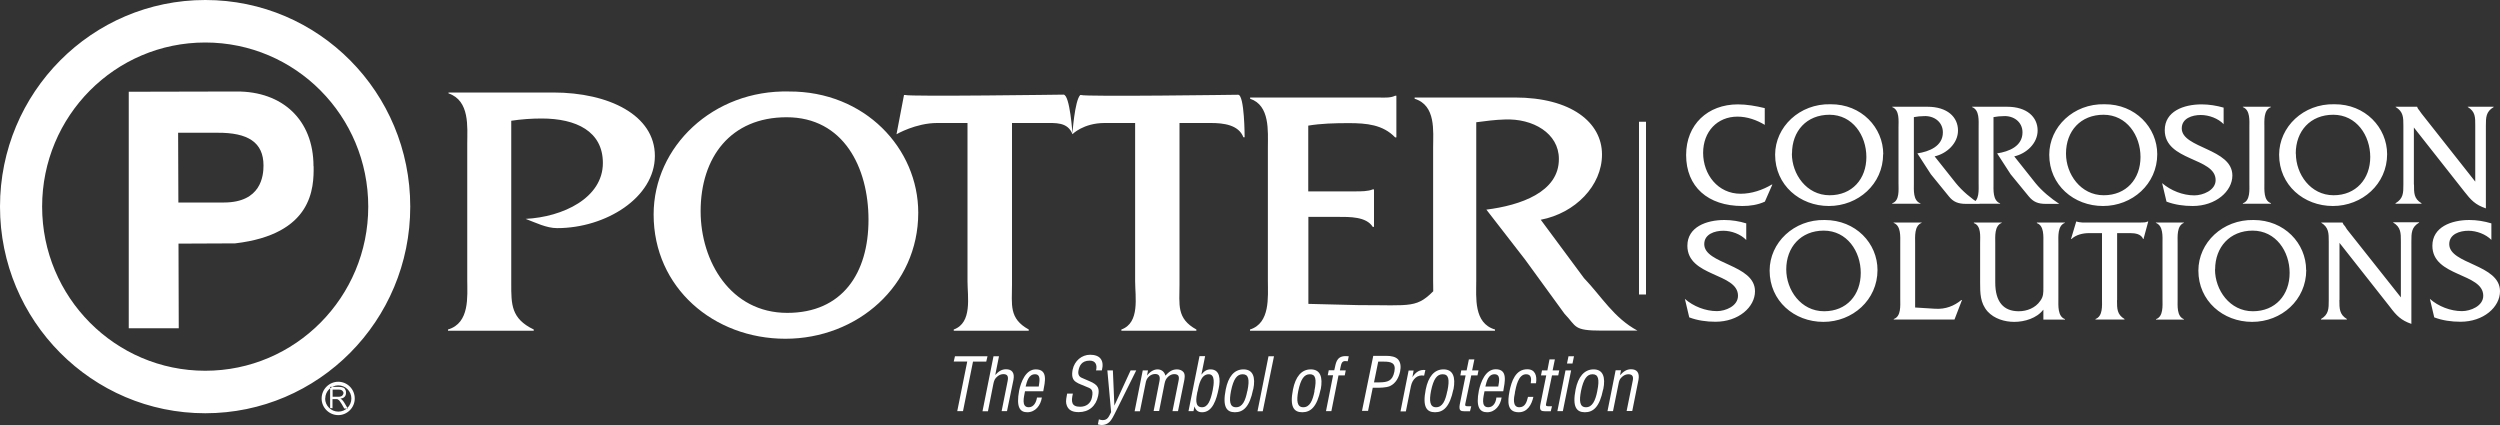
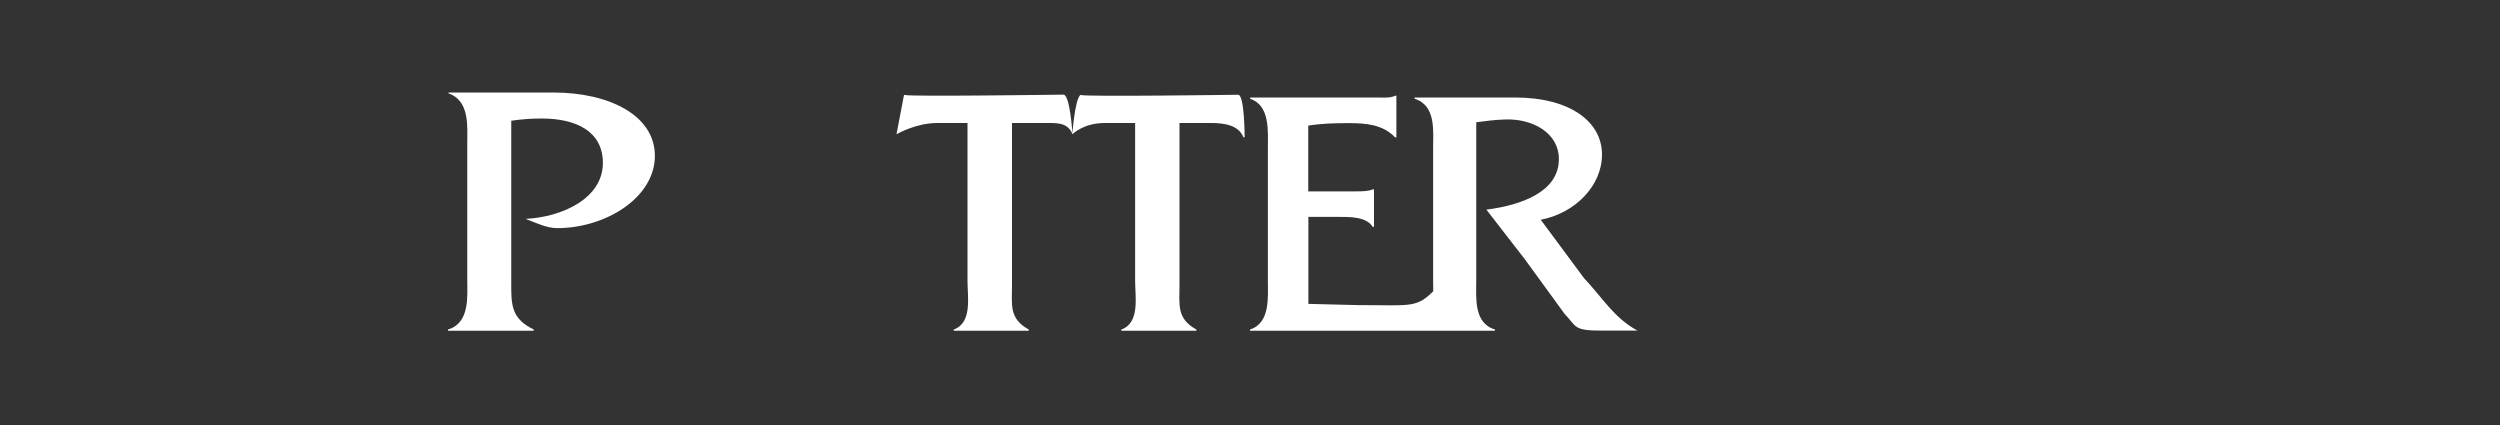
<svg xmlns="http://www.w3.org/2000/svg" width="200" height="34">
  <rect width="100%" height="100%" fill="#333333" stroke="none" />
  <g fill="#fff">
-     <path d="M141.2 10c-.66-.4-1.42-.67-2.2-.67-1.62 0-2.75 1.2-2.75 2.9 0 1.73 1.18 3.27 3 3.27.88 0 1.76-.3 2.5-.74h.04l-.6 1.37c-.57.26-1.18.35-1.8.35-2.77 0-4.5-1.55-4.5-4.08 0-2.44 1.73-4.05 4.14-4.05.72 0 1.45.13 2.15.3V10zM150.65 12.33c0 2.4-2 4.15-4.34 4.15-2.32 0-4.3-1.67-4.3-4.1 0-2.23 1.96-4.1 4.43-4.04 2.48-.02 4.22 1.87 4.22 4zm-7.3-.04c0 1.64 1.17 3.33 3.02 3.33 1.8 0 2.94-1.3 2.94-3.06 0-1.72-1.1-3.38-2.95-3.38-1.83 0-3 1.3-3 3.1zM154.2 8.54c1.58 0 2.44.82 2.44 1.9 0 1.03-.9 1.85-1.87 2.07l1.7 2.14c.5.62 1.23 1.23 1.9 1.66h-1.08c-.64 0-1.03-.16-1.38-.6l-1.44-1.77-1.08-1.67c.94-.14 2.04-.57 2.04-1.68 0-.85-.73-1.35-1.52-1.3-.27 0-.53.03-.8.08v5.28c0 .55-.08 1.4.53 1.62v.03h-2.26v-.04c.6-.2.5-1.08.5-1.62V10.2c0-.54.1-1.4-.5-1.63v-.03h2.8zM160.57 8.54c1.58 0 2.44.82 2.44 1.9 0 1.03-.9 1.85-1.87 2.07l1.7 2.14c.5.62 1.24 1.23 1.9 1.66h-1.08c-.62 0-1-.16-1.36-.6l-1.45-1.77-1.08-1.67c.94-.14 2.03-.57 2.03-1.68 0-.85-.73-1.35-1.52-1.3-.27 0-.53.03-.8.08v5.28c0 .55-.07 1.4.53 1.62v.03h-2.24v-.04c.6-.2.52-1.08.52-1.62V10.2c0-.54.08-1.4-.52-1.63v-.03h2.8zM172.58 12.33c0 2.4-2 4.15-4.34 4.15-2.33 0-4.3-1.67-4.3-4.1 0-2.23 1.94-4.1 4.42-4.04 2.47-.02 4.22 1.87 4.22 4zm-7.3-.04c0 1.64 1.17 3.33 3.02 3.33 1.8 0 2.94-1.3 2.94-3.06 0-1.72-1.1-3.38-2.96-3.38-1.83 0-3 1.3-3 3.1zM177.9 9.94c-.45-.47-1.18-.74-1.84-.74-.68 0-1.52.26-1.52 1.07 0 1.6 4.05 1.6 4.05 3.77 0 1.26-1.33 2.44-3.17 2.44-.72 0-1.44-.1-2.1-.35l-.35-1.48c.7.6 1.66.98 2.58.98.67 0 1.7-.4 1.7-1.22 0-1.83-4.07-1.5-4.07-4 0-1.5 1.5-2.06 2.95-2.06.6 0 1.2.1 1.76.26v1.34zM179.95 10.2c0-.54.08-1.4-.52-1.63v-.03h2.24v.03c-.6.23-.52 1.1-.52 1.63v4.45c0 .53-.07 1.4.52 1.6v.05h-2.24v-.04c.6-.2.52-1.08.52-1.62V10.2zM190.97 12.33c0 2.4-2 4.15-4.34 4.15-2.33 0-4.3-1.67-4.3-4.1 0-2.23 1.94-4.1 4.42-4.04 2.47-.02 4.22 1.87 4.22 4zm-7.3-.04c0 1.64 1.17 3.33 3.02 3.33 1.78 0 2.93-1.3 2.93-3.06 0-1.72-1.1-3.38-2.96-3.38-1.83 0-3 1.3-3 3.1zM193.12 14.76c0 .66-.02 1.13.6 1.5v.04h-2.08v-.04c.63-.37.63-.84.63-1.5v-4.7c0-.66 0-1.13-.62-1.5v-.02h1.72c.05.15.1.2.18.3l.17.24 4.3 5.45v-4.47c0-.66.02-1.13-.6-1.5v-.02h2.07v.03c-.62.36-.62.83-.62 1.5v6.6c-.84-.28-1.2-.67-1.72-1.34l-4.04-5.13v4.56zM139.7 19.2c-.45-.47-1.18-.74-1.84-.74-.67 0-1.52.26-1.52 1.07 0 1.62 4.06 1.6 4.06 3.77 0 1.27-1.32 2.44-3.16 2.44-.72 0-1.44-.1-2.1-.35l-.35-1.48c.68.6 1.65.98 2.57.98.67 0 1.68-.4 1.68-1.23 0-1.84-4.05-1.5-4.05-4 0-1.5 1.52-2.06 2.96-2.06.6 0 1.2.1 1.75.27v1.33zM150.2 21.6c0 2.4-2 4.15-4.33 4.15-2.34 0-4.3-1.68-4.3-4.1 0-2.24 1.94-4.1 4.4-4.05 2.5 0 4.23 1.87 4.23 4zm-7.3-.05c0 1.65 1.17 3.35 3.03 3.35 1.8 0 2.93-1.3 2.93-3.07 0-1.72-1.1-3.38-2.96-3.38-1.83 0-3 1.32-3 3.1zM154.83 24.7c.8.05 1.5-.22 2.08-.7h.05l-.6 1.56h-4.86v-.04c.6-.2.52-1.08.52-1.6v-4.46c0-.54.07-1.4-.53-1.63v-.03h2.24v.03c-.6.23-.52 1.1-.52 1.63v5.14l1.6.1zM163.46 24.78c-.52.68-1.5.97-2.32.97-.77 0-1.6-.25-2.13-.83-.6-.68-.6-1.47-.6-2.32v-3.15c0-.53.1-1.4-.5-1.6v-.05h2.23v.03c-.6.23-.52 1.1-.52 1.62v3.15c0 1.56.67 2.3 1.88 2.3.66 0 1.34-.27 1.72-.83.26-.35.25-.65.25-1.07v-3.55c0-.53.07-1.4-.52-1.6v-.05h2.24v.03c-.6.23-.52 1.1-.52 1.63v4.45c0 .54-.07 1.4.53 1.62v.04h-1.73v-.78zM169.36 24.02c0 .68 0 1.14.6 1.5v.04h-2.32v-.04c.6-.22.52-1.08.52-1.6v-5.27h-1.04c-.5 0-1.04.13-1.4.47h-.04l.42-1.4h.03c.14.06.3.06.45.08h4.7c.2 0 .38 0 .53-.08h.05l-.38 1.4h-.03c-.16-.4-.63-.47-1.02-.47h-1.06v5.37zM173 19.46c0-.54.07-1.4-.53-1.63v-.03h2.24v.03c-.58.23-.5 1.1-.5 1.63v4.45c0 .54-.08 1.4.5 1.62v.04h-2.23v-.04c.6-.2.52-1.08.52-1.6v-4.46zM184.5 21.6c0 2.4-1.98 4.15-4.33 4.15-2.33 0-4.3-1.68-4.3-4.1 0-2.24 1.94-4.1 4.42-4.05 2.46 0 4.2 1.87 4.2 4zm-7.3-.05c0 1.65 1.18 3.35 3.03 3.35 1.8 0 2.94-1.3 2.94-3.07 0-1.72-1.1-3.38-2.96-3.38-1.82 0-3 1.32-3 3.1zM187.15 24.02c0 .66 0 1.14.6 1.5v.04h-2.07v-.04c.62-.36.62-.84.62-1.5v-4.7c0-.66 0-1.13-.6-1.5v-.02h1.7c.06.15.1.2.2.3l.15.24 4.32 5.45V19.3c0-.66 0-1.13-.62-1.5v-.02h2.08v.03c-.62.36-.62.83-.62 1.5v6.6c-.82-.28-1.2-.67-1.7-1.34l-4.05-5.14v4.56zM199.32 19.2c-.46-.47-1.2-.74-1.85-.74-.68 0-1.53.26-1.53 1.07 0 1.62 4.06 1.6 4.06 3.77 0 1.27-1.32 2.44-3.16 2.44-.72 0-1.44-.1-2.1-.35l-.35-1.48c.68.6 1.65.98 2.57.98.67 0 1.7-.4 1.7-1.23 0-1.84-4.07-1.5-4.07-4 0-1.5 1.52-2.06 2.96-2.06.6 0 1.2.1 1.76.27v1.33z" />
-   </g>
-   <path fill="#fff" d="M131.12 23.56V9.74h.56v13.82h-.56z" />
+     </g>
  <g fill="#fff">
-     <path d="M76.4 28.5H79l-.1.43h-1.06l-.8 3.96h-.46l.8-3.97H76.3l.1-.43zM79.04 32.9h-.44l.88-4.4h.44l-.3 1.5c.27-.3.53-.46.86-.46.46 0 .7.26.6.83l-.52 2.52h-.43l.48-2.4c.07-.34.02-.56-.34-.56-.16 0-.33.06-.47.18-.22.17-.28.35-.33.6l-.43 2.17zM83.1 30.92c.05-.38.2-.98-.3-.98-.52 0-.65.6-.75.98h1.04zm.25.88c-.1.64-.52 1.18-1.17 1.18-.58 0-.9-.4-.65-1.73.14-.68.52-1.7 1.33-1.7 1 0 .74 1 .6 1.75H82c-.08.44-.32 1.28.3 1.28.4 0 .6-.4.66-.78h.4zM87.68 29.65c.12-.46-.04-.8-.5-.8-.67 0-.83.44-.9.78-.06.3.03.5.27.6l.6.26c.73.3.82.6.7 1.18-.17.83-.76 1.3-1.55 1.3-.42 0-.88-.1-1-.68-.05-.22.03-.57.07-.8h.46c-.15.64-.12 1.05.58 1.05.47 0 .85-.25.95-.76.14-.68-.12-.7-.5-.86-.2-.1-.55-.2-.75-.34-.35-.2-.38-.56-.3-1 .15-.72.73-1.2 1.4-1.2.77 0 1.15.42.94 1.25h-.46zM88.57 29.63h.46l.12 2.82 1.3-2.82h.45l-1.54 3.1c-.1.2-.33.68-.45.84-.2.3-.46.43-.78.43-.1 0-.2-.02-.3-.05l.08-.4c.1.03.2.06.3.06.42 0 .5-.3.68-.64l-.3-3.33zM91.2 32.9h-.43l.65-3.27h.42l-.08.42c.2-.28.52-.5.84-.5.33 0 .56.2.63.5.3-.32.54-.5.93-.5.2 0 .4.07.52.22.16.2.08.56.04.76l-.48 2.36h-.44l.48-2.4c.08-.36.02-.56-.35-.56-.15 0-.32.07-.45.18-.2.17-.27.35-.32.6l-.43 2.17h-.44l.47-2.4c.06-.33 0-.56-.35-.56-.16 0-.33.06-.47.18-.2.17-.26.36-.3.6l-.44 2.17zM95.8 31.34c.1-.47.24-1.4.9-1.4.54 0 .4.83.32 1.26-.18.88-.4 1.38-.86 1.38-.62 0-.46-.76-.37-1.24zm-.25 1.16c.12.38.35.48.62.48.83 0 1.15-1 1.33-1.93.14-.67.12-1.5-.66-1.5-.28 0-.5.12-.73.42l.3-1.48h-.45l-.88 4.4h.4l.08-.4zM99.78 31.3c-.15.76-.38 1.28-.9 1.28s-.55-.52-.4-1.3c.2-.97.48-1.34.93-1.34.46 0 .58.37.38 1.35zm.48-.15c.2-.98-.02-1.6-.78-1.6s-1.22.6-1.42 1.6c-.28 1.4.07 1.83.73 1.83.67 0 1.18-.42 1.46-1.83zM100.6 32.9l.88-4.4h.44l-.9 4.4h-.42zM105.16 31.3c-.15.76-.38 1.28-.9 1.28-.5 0-.55-.52-.4-1.3.2-.97.48-1.34.93-1.34.45 0 .56.37.36 1.35zm.5-.15c.18-.98-.03-1.6-.8-1.6-.75 0-1.22.6-1.42 1.6-.28 1.4.07 1.83.74 1.83.67 0 1.18-.42 1.47-1.83zM106.67 30.02h-.45l.08-.4h.44l.06-.26c.04-.2.1-.47.24-.63.18-.22.46-.27.86-.23l-.08.4c-.35-.05-.48 0-.56.4l-.07.33h.47l-.08.4h-.5l-.57 2.86h-.43l.57-2.88zM110.24 28.93h.47c.58 0 .98.1.84.8-.15.76-.55.85-1.2.86h-.43l.34-1.67zm-.8 3.96l.38-1.87h.27c.3 0 .78 0 1.1-.13.48-.22.72-.7.82-1.18.07-.35.05-.7-.15-.94s-.6-.3-.9-.3h-1.1l-.9 4.4h.47zM113 30.16c.28-.42.58-.6 1.03-.56l-.1.45c-.54-.1-.94.27-1.06.86l-.4 2h-.43l.65-3.27h.4l-.1.54zM115.78 31.3c-.15.76-.38 1.28-.9 1.28-.5 0-.55-.52-.4-1.3.2-.97.48-1.34.93-1.34.47 0 .58.37.38 1.35zm.5-.15c.18-.98-.03-1.6-.8-1.6-.75 0-1.22.6-1.42 1.6-.28 1.4.07 1.83.74 1.83.67 0 1.18-.42 1.47-1.83zM117.76 29.63h.52l-.08.4h-.5l-.46 2.2c-.02.13-.1.27.16.27h.3l-.1.4h-.47c-.26 0-.44-.05-.35-.54l.47-2.33h-.42l.07-.4h.43l.18-.88h.44l-.18.88zM118.83 30.92c.1-.4.22-.98.73-.98s.37.6.3.98h-1.03zm.88.88c-.03.37-.23.78-.65.78-.62 0-.38-.84-.3-1.28h1.5c.13-.76.38-1.76-.6-1.76-.83 0-1.2 1.03-1.35 1.7-.26 1.33.07 1.74.66 1.74.64 0 1.06-.54 1.16-1.18h-.4zM121.2 31.4c-.1.43-.22 1.18.34 1.18.48 0 .6-.43.7-.83h.43c-.14.63-.48 1.23-1.17 1.23-.94 0-.9-.84-.74-1.68.16-.8.48-1.76 1.42-1.76.62 0 .8.5.7 1.12h-.42c.06-.36.05-.72-.37-.72-.64 0-.8 1-.9 1.46zM124.22 29.63h.52l-.08.4h-.5l-.46 2.2c-.02.13-.1.27.16.27h.3l-.1.4h-.47c-.27 0-.46-.05-.36-.54l.47-2.33h-.42l.08-.4h.43l.17-.88h.43l-.18.88zM125.8 29.08l.12-.58h-.44l-.12.58h.44zm-.77 3.8l.66-3.25h-.45l-.65 3.26h.44zM127.78 31.3c-.15.76-.4 1.28-.9 1.28-.52 0-.55-.52-.4-1.3.2-.97.48-1.34.92-1.34.46 0 .58.37.38 1.35zm.48-.15c.2-.98-.02-1.6-.77-1.6s-1.24.6-1.44 1.6c-.28 1.4.07 1.83.74 1.83.67 0 1.18-.42 1.46-1.83zM129.6 30h.02c.27-.3.53-.46.86-.46.46 0 .7.26.6.84l-.5 2.5h-.45l.48-2.38c.08-.34.02-.56-.34-.56-.16 0-.33.06-.47.18-.22.17-.28.35-.32.6l-.44 2.17h-.44l.65-3.27h.43l-.07.36z" />
-   </g>
-   <path fill="#fff" d="M25.73 31.88c0-.74.6-1.34 1.33-1.34.73 0 1.32.6 1.32 1.34 0 .73-.6 1.33-1.32 1.33-.73 0-1.33-.6-1.33-1.32zm.28 0c0 .58.48 1.05 1.06 1.05.57 0 1.04-.47 1.04-1.05 0-.58-.47-1.05-1.05-1.05-.57 0-1.04.47-1.04 1.05zM16.42 0C7.35 0 0 7.4 0 16.53s7.35 16.53 16.42 16.53c9.06 0 16.4-7.4 16.4-16.53S25.5 0 16.43 0zm0 29.66c-7.2 0-13.05-5.88-13.05-13.13C3.37 9.28 9.2 3.4 16.42 3.4s13.04 5.88 13.04 13.13c0 7.25-5.84 13.13-13.04 13.13zM25.08 13.3c0-3.72-2.5-6-6.15-5.98l-8.63.02v18.92h4l-.02-6.77 4.53-.02c6.22-.73 6.3-4.45 6.28-6.17zm-7.15 2.9h-3.66l-.02-5.58h3.13c2.45-.02 3.7.76 3.7 2.62 0 .84-.2 2.95-3.15 2.96zM26.6 31.17h.52c.12 0 .2.03.26.08s.1.12.1.2c0 .05-.03.1-.06.15-.03.05-.07.08-.12.1-.06.03-.14.04-.23.04h-.46v-.57zm0 1.53v-.77h.26c.05 0 .1 0 .12 0 .03.02.06.03.1.06.02 0 .06.05.1.1.04.06.1.14.16.24l.2.35h.28l-.28-.47c-.06-.1-.12-.17-.18-.23-.03-.03-.07-.06-.13-.1.16 0 .27-.06.35-.15.07-.08.1-.18.1-.3 0-.1 0-.18-.06-.26-.04-.1-.1-.15-.18-.17-.07-.03-.18-.05-.33-.05h-.7v1.7h.2z" />
-   <path fill="#fff" fill-rule="evenodd" d="M63.13 7.32c-6.07-.15-10.84 4.4-10.84 9.84 0 5.87 4.82 9.94 10.54 9.94 5.75 0 10.63-4.24 10.63-10.08 0-5.15-4.28-9.73-10.34-9.7zm-.2 2.06c4.56 0 6.55 4.03 6.55 8.2 0 4.28-2.1 7.45-6.5 7.45-4.53 0-6.93-4.12-6.93-8.13 0-4.32 2.4-7.52 6.88-7.52z" clip-rule="evenodd" />
+     </g>
  <path fill="#fff" d="M35.88 7.4v.07c1.72.58 1.5 2.7 1.5 4V22.4c0 1.3.22 3.44-1.54 3.96v.1h6.86v-.1c-1.82-.87-1.8-2.03-1.8-3.65V9.66c.8-.12 1.6-.18 2.43-.18 2.76 0 4.9 1.02 4.9 3.56 0 2.8-3.2 4.32-6.18 4.47.8.3 1.66.74 2.52.74 3.9 0 7.82-2.45 7.82-5.78 0-3.25-3.66-5.07-8.14-5.07h-8.38zM80.96 9.84h2.5c1 0 1.95-.1 2.34.9 0 0-.2-3.17-.72-3.17 0 0-12.3.17-12.66.03h-.1l-.6 3.14s1.54-.9 3.25-.9h2.43v12.64c0 1.27.4 3.34-1.1 3.88v.1h6v-.1c-1.6-.88-1.34-1.98-1.34-3.6V9.84zM104.66 17.35H107c.98 0 2.3-.03 2.82.8h.1v-3h-.1c-.38.16-.9.16-1.4.16h-3.76v-5.26c1-.17 2.12-.2 3.23-.2 1.44 0 2.74.12 3.72 1.14h.1V7.66h-.1c-.4.2-.95.14-1.5.14h-10.1v.1c1.6.53 1.42 2.6 1.42 3.9v10.68c0 1.27.2 3.37-1.43 3.88v.1h15.28l1.43-3.72-1.8.3c-1.57 1.67-1.9 1.36-6.22 1.37l-4.02-.1v-6.95zM113.17 7.8v.1c1.72.53 1.48 2.6 1.48 3.9v10.68c0 1.27.24 3.37-1.48 3.88v.1h6.43v-.1c-1.72-.5-1.5-2.58-1.5-3.88V9.78c.76-.1 1.5-.2 2.27-.22 2.26-.1 4.34 1.1 4.34 3.15.02 2.67-3.1 3.72-5.8 4.06l3.1 4 3.15 4.33c1 1.04.67 1.35 3 1.35H131c-1.9-1.02-2.87-2.73-4.28-4.2l-3.46-4.67c2.76-.53 4.9-2.72 4.9-5.22 0-2.57-2.47-4.56-6.98-4.56h-8zM94.37 9.84h2.5c1 0 2.22.14 2.6 1.14h.1s0-3.4-.52-3.4c0 0-12.2.17-12.57.02h-.06c-.45.45-.63 3.14-.63 3.14s.87-.9 2.58-.9h2.44v12.64c0 1.27.4 3.34-1.1 3.88v.1h6v-.1c-1.6-.88-1.35-1.98-1.35-3.6V9.84z" />
</svg>